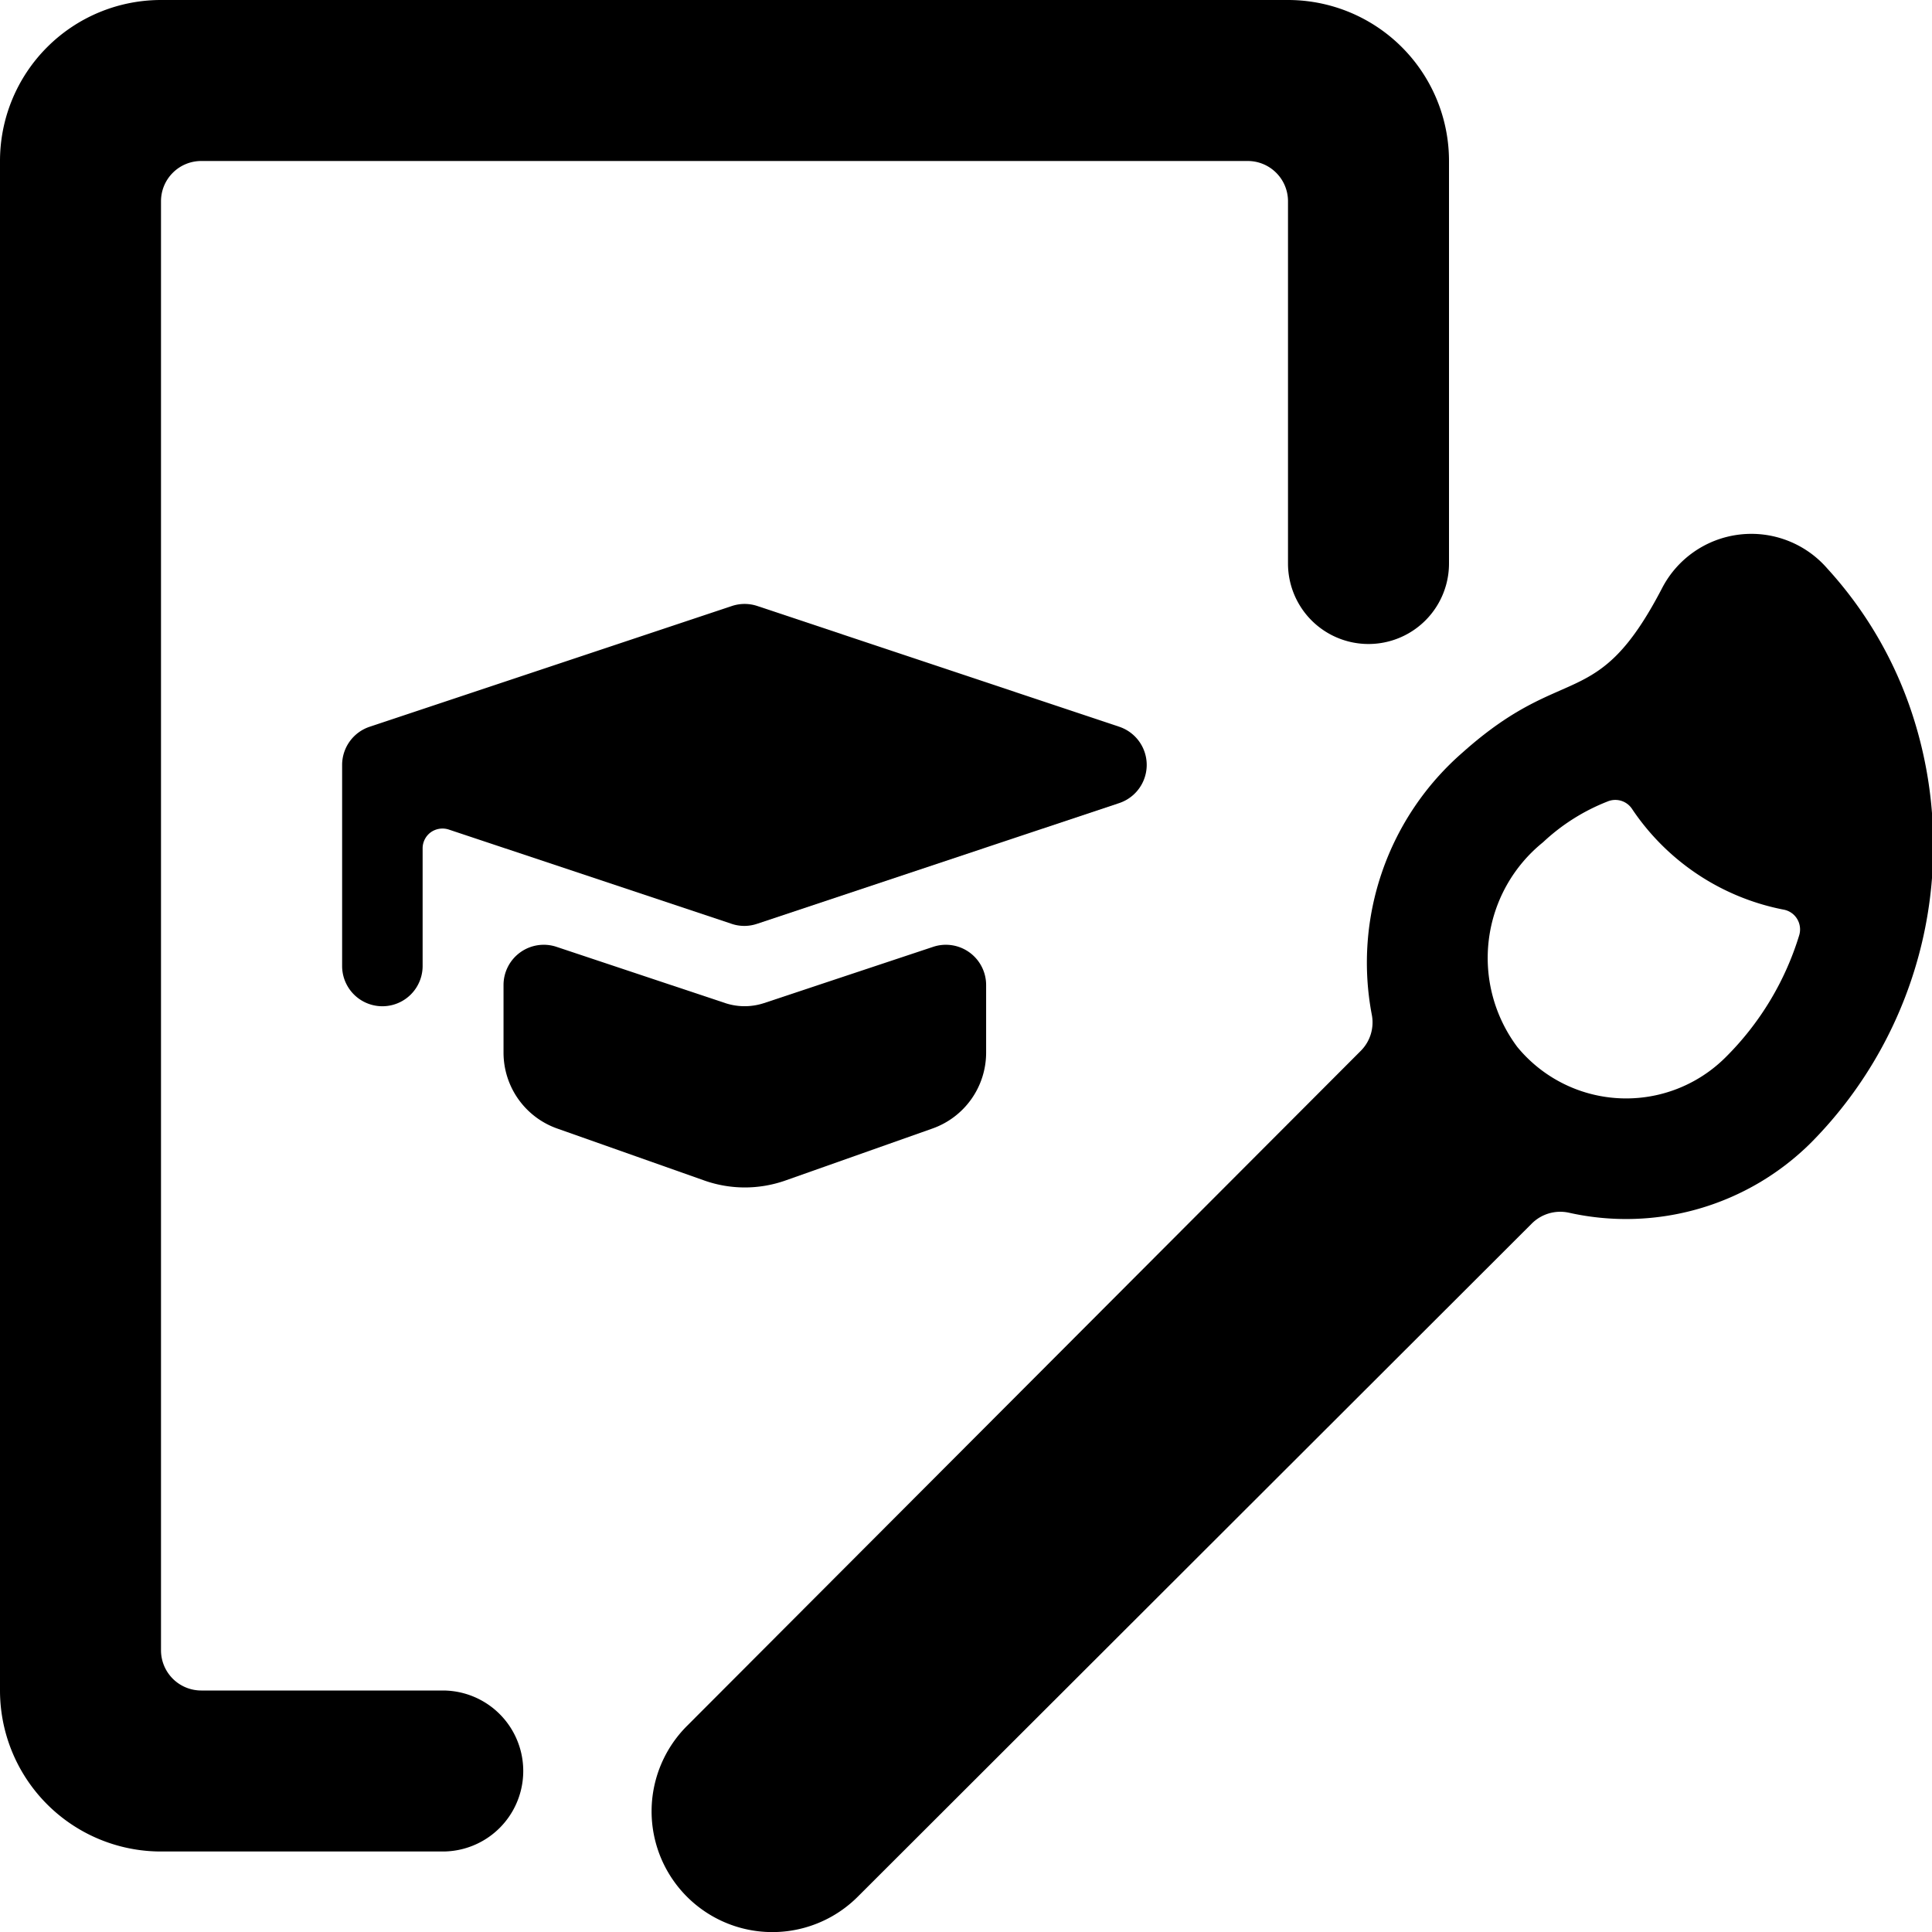
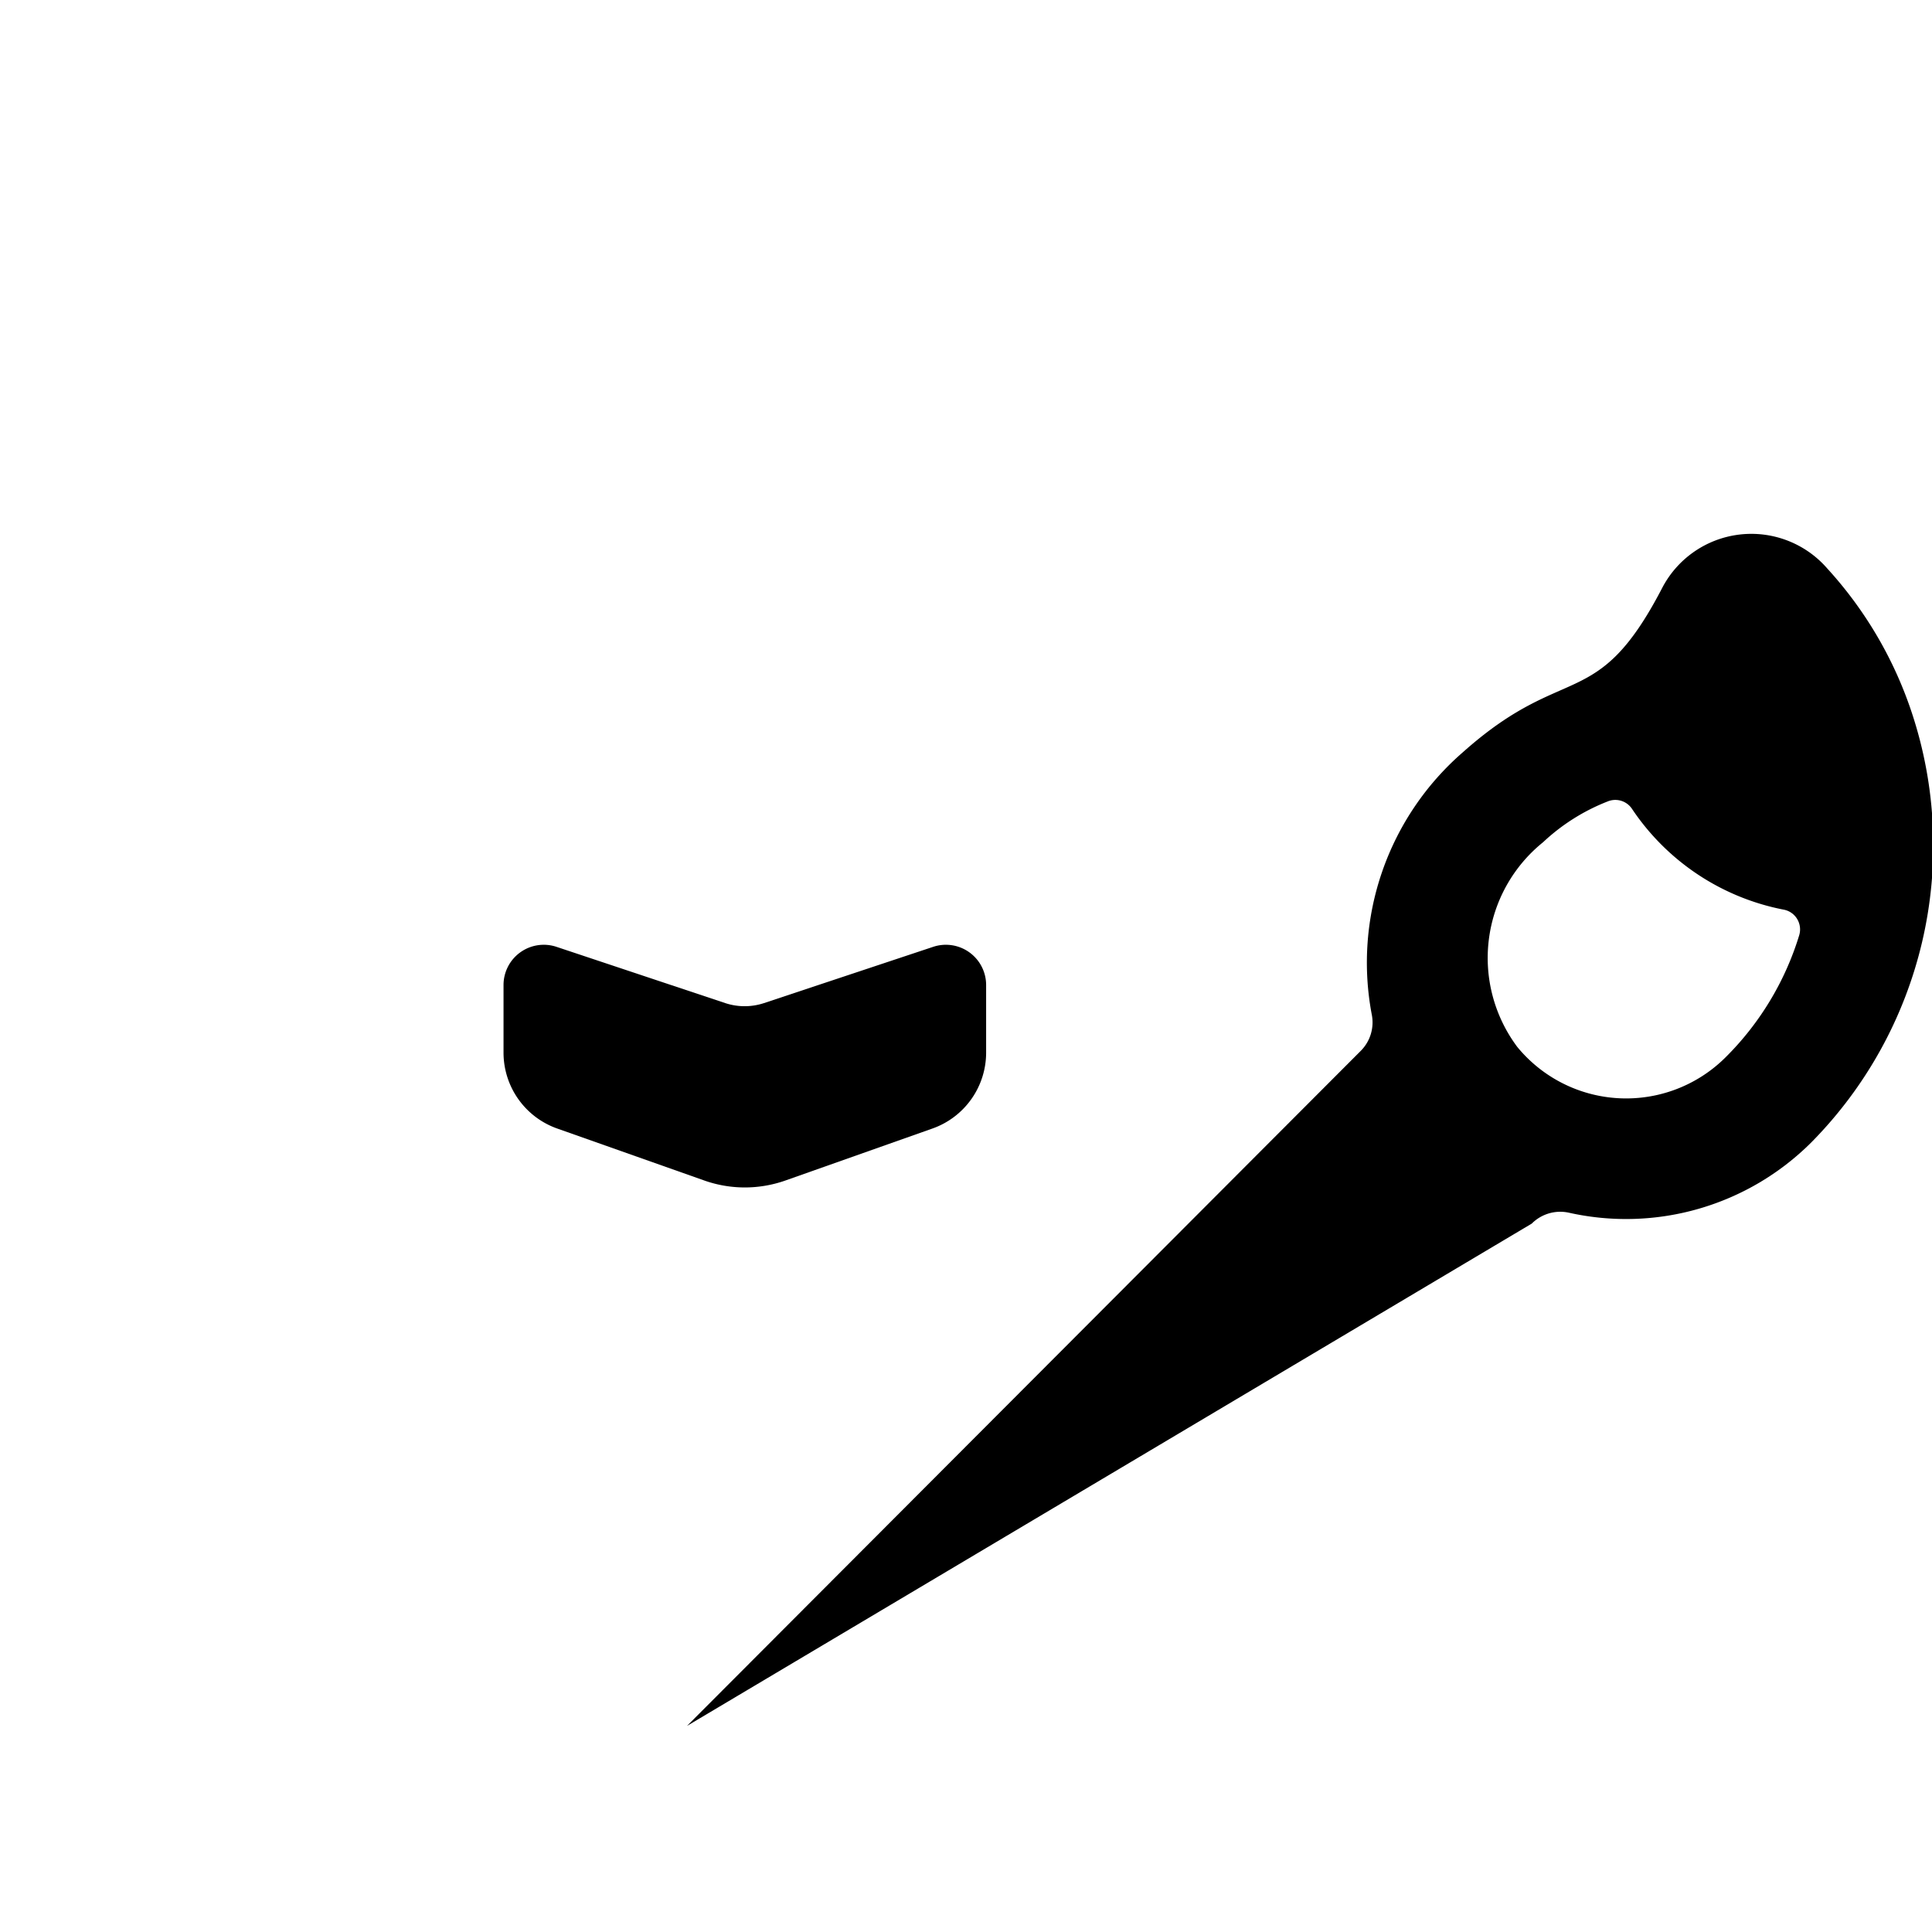
<svg xmlns="http://www.w3.org/2000/svg" viewBox="0 0 24 24">
  <title>school-test-art-1</title>
-   <path d="M5.5,21h-3a.5.5,0,0,1-.5-.5V2.5A.5.5,0,0,1,2.5,2h13a.5.5,0,0,1,.5.5V7a1,1,0,0,0,2,0V2a2,2,0,0,0-2-2H2A2,2,0,0,0,0,2V21a2,2,0,0,0,2,2H5.5a1,1,0,0,0,0-2Z" />
-   <path d="M23.75,8.856h0A4.973,4.973,0,0,0,22.7,7.063a1.249,1.249,0,0,0-2.054.245c-.813,1.563-1.2.9-2.474,2.037A3.46,3.46,0,0,0,17.04,12.6a.5.5,0,0,1-.136.454L8.534,21.44a1.5,1.5,0,0,0,2.121,2.122L19.028,15.2a.5.5,0,0,1,.463-.135,3.256,3.256,0,0,0,3.009-.873A5.245,5.245,0,0,0,23.75,8.856Zm-2.311,4.275a1.749,1.749,0,0,1-2.591-.126,1.846,1.846,0,0,1,.32-2.542,2.5,2.5,0,0,1,.8-.506.249.249,0,0,1,.306.092A2.941,2.941,0,0,0,22.158,11.3a.248.248,0,0,1,.167.116.251.251,0,0,1,.026.2A3.63,3.63,0,0,1,21.439,13.131Z" />
+   <path d="M23.75,8.856h0A4.973,4.973,0,0,0,22.7,7.063a1.249,1.249,0,0,0-2.054.245c-.813,1.563-1.2.9-2.474,2.037A3.46,3.46,0,0,0,17.04,12.6a.5.5,0,0,1-.136.454L8.534,21.44L19.028,15.2a.5.5,0,0,1,.463-.135,3.256,3.256,0,0,0,3.009-.873A5.245,5.245,0,0,0,23.75,8.856Zm-2.311,4.275a1.749,1.749,0,0,1-2.591-.126,1.846,1.846,0,0,1,.32-2.542,2.5,2.5,0,0,1,.8-.506.249.249,0,0,1,.306.092A2.941,2.941,0,0,0,22.158,11.3a.248.248,0,0,1,.167.116.251.251,0,0,1,.026.2A3.63,3.63,0,0,1,21.439,13.131Z" />
  <path d="M9.25,14.751a1.526,1.526,0,0,0,.5-.084l1.833-.648a1,1,0,0,0,.667-.943v-.84a.5.5,0,0,0-.658-.474l-2.105.7a.768.768,0,0,1-.474,0l-2.1-.7a.5.5,0,0,0-.658.474v.84a1,1,0,0,0,.667.943l1.834.648A1.516,1.516,0,0,0,9.25,14.751Z" />
-   <path d="M9.408,7.528a.5.5,0,0,0-.316,0l-4.5,1.5A.5.5,0,0,0,4.25,9.5V12a.5.5,0,1,0,1,0v-1.46a.247.247,0,0,1,.1-.2.251.251,0,0,1,.225-.035l3.513,1.171a.493.493,0,0,0,.316,0l4.5-1.5a.5.5,0,0,0,0-.948Z" />
</svg>